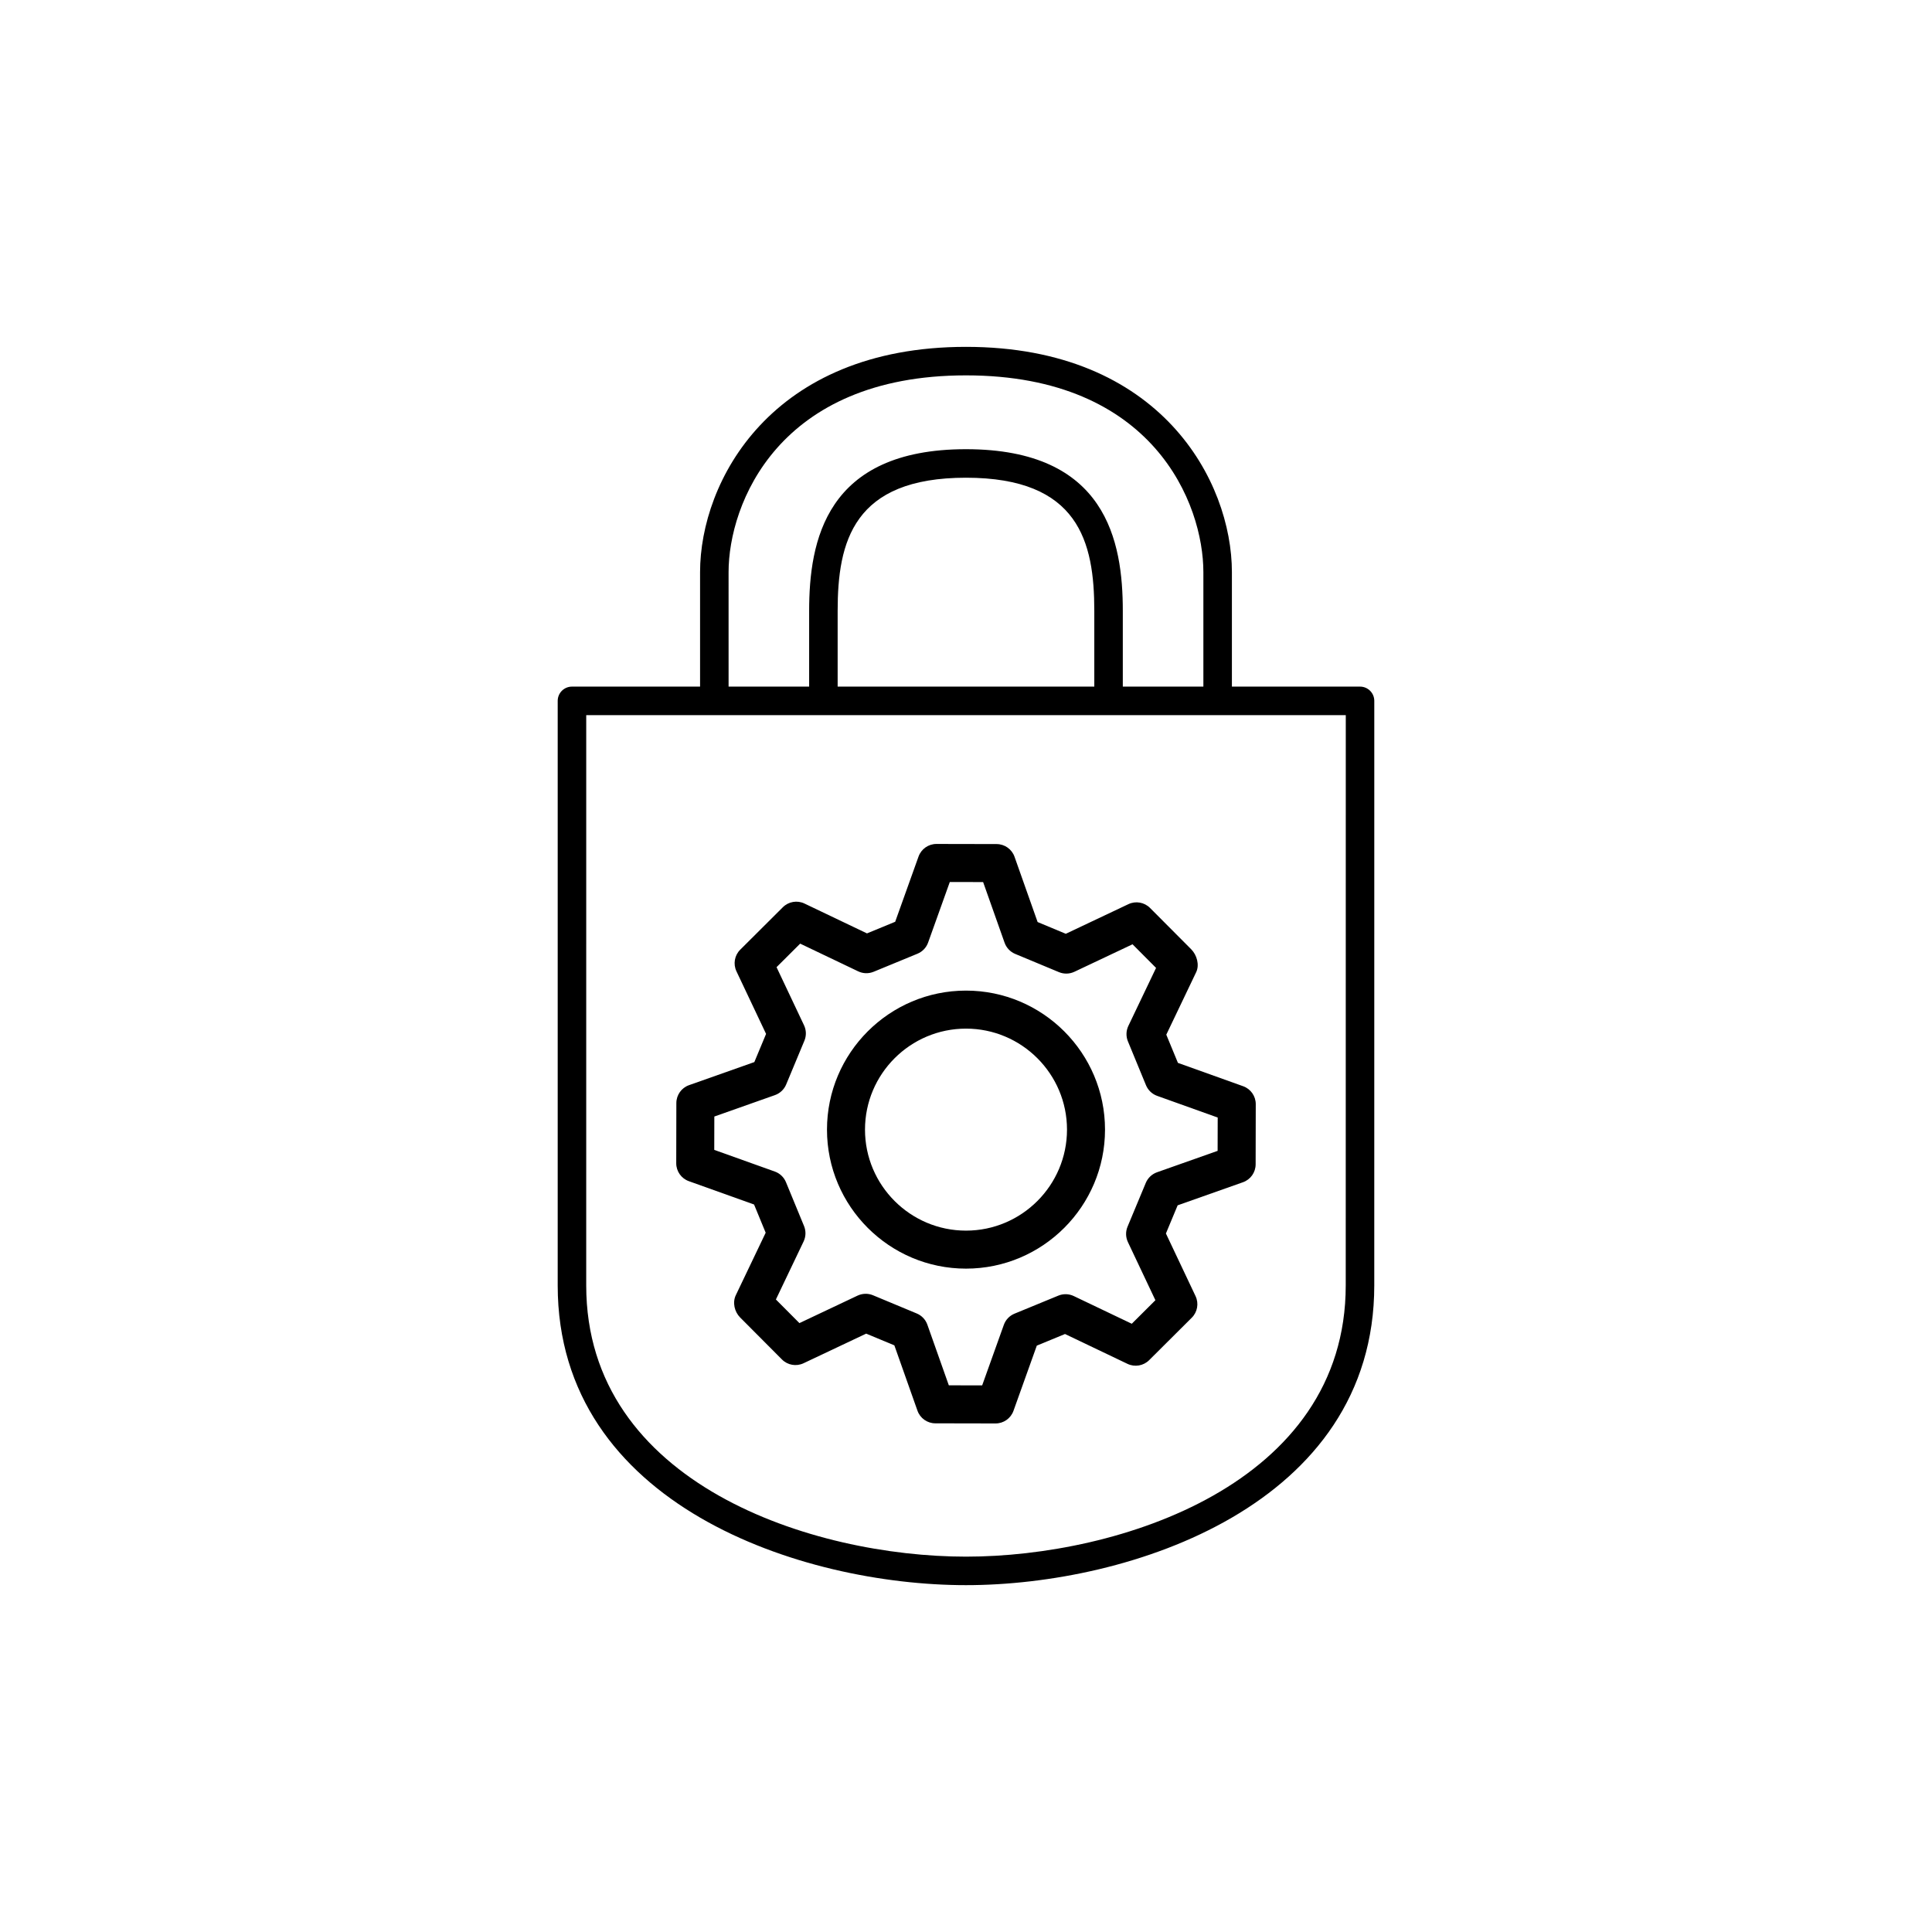
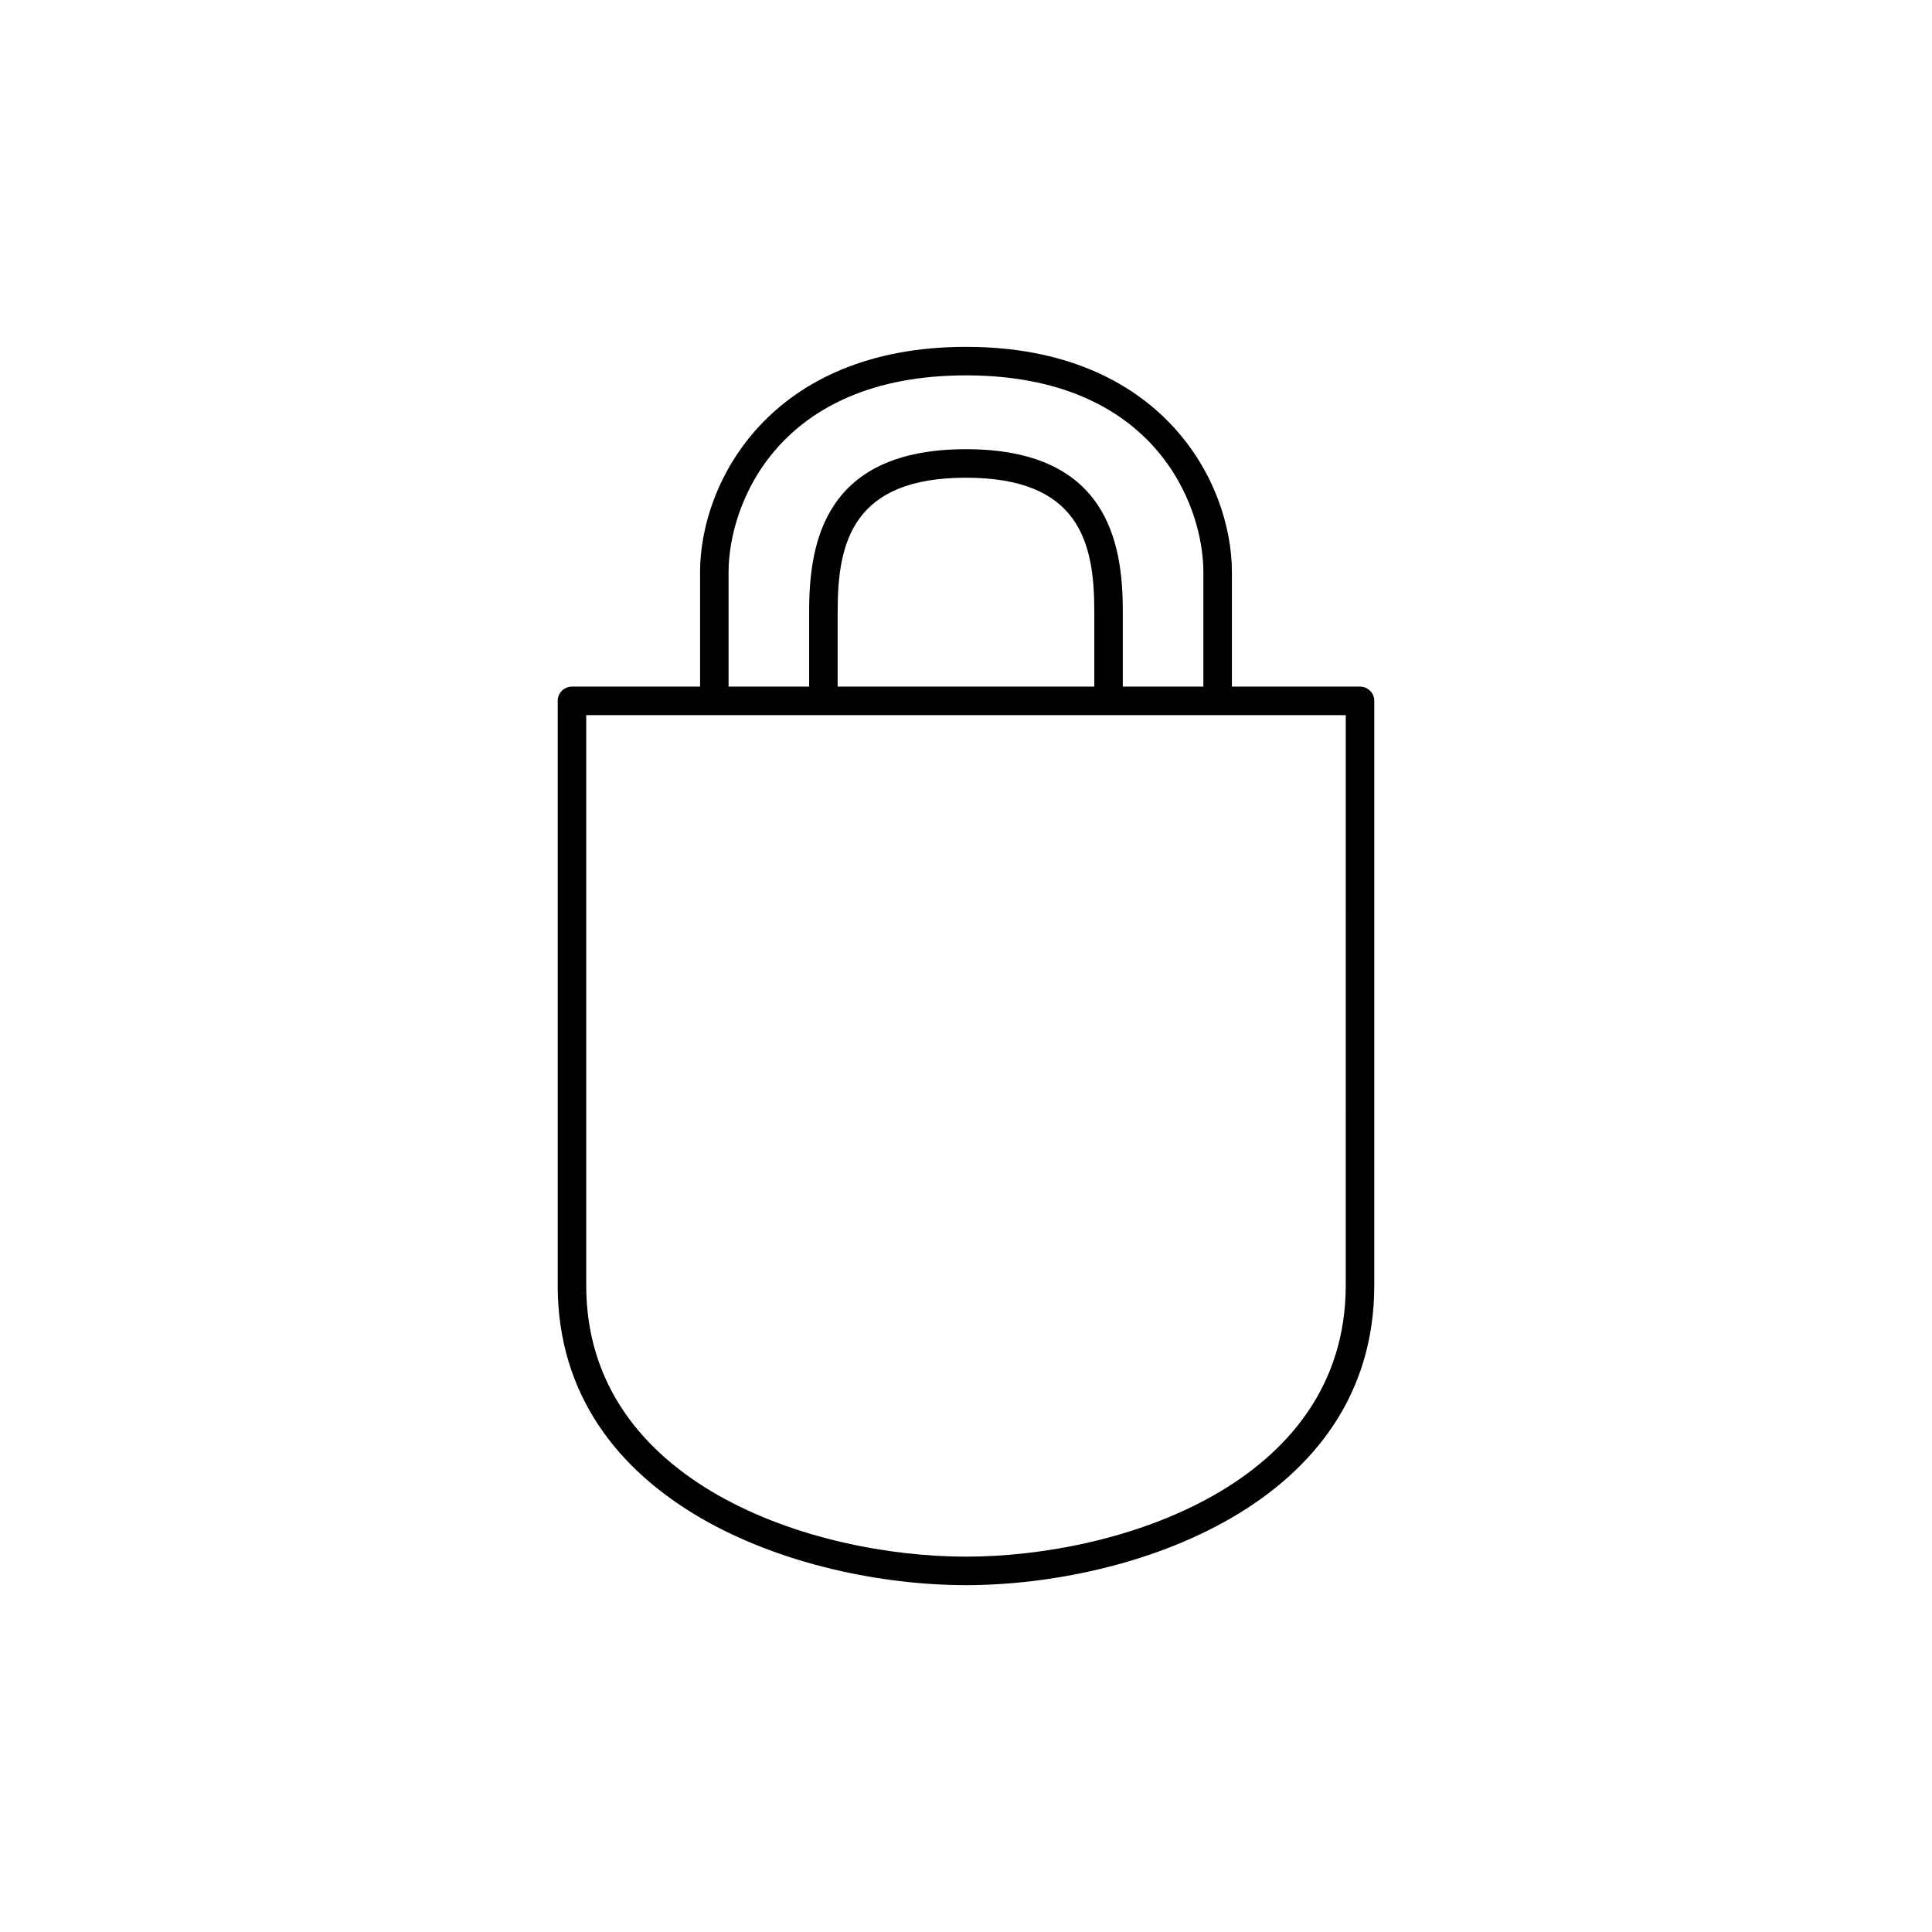
<svg xmlns="http://www.w3.org/2000/svg" fill="#000000" width="800px" height="800px" version="1.1" viewBox="144 144 512 512">
  <g>
-     <path d="m400 406.52c-20.316 0-36.84 16.527-36.84 36.84 0 20.316 16.527 36.84 36.84 36.84 20.316 0 36.84-16.527 36.84-36.84s-16.527-36.84-36.84-36.84zm0 63.609c-14.762 0-26.766-12.008-26.766-26.766 0-14.758 12.004-26.766 26.766-26.766s26.766 12.008 26.766 26.766c-0.004 14.758-12.008 26.766-26.766 26.766z" />
-     <path d="m453.08 418.2 7.918-16.562c0.922-1.922 0.191-4.555-1.312-6.066l-10.918-10.961c-1.512-1.512-3.805-1.914-5.727-1l-16.594 7.852-7.469-3.113-6.121-17.305c-0.707-2.008-2.609-3.352-4.738-3.359l-15.945-0.031h-0.012c-2.125 0-4.023 1.336-4.742 3.34l-6.188 17.285-7.473 3.078-16.566-7.914c-1.918-0.918-4.211-0.527-5.727 0.977l-11.301 11.258c-1.512 1.504-1.91 3.797-1 5.723l7.852 16.594-3.109 7.465-17.309 6.117c-2.012 0.711-3.356 2.609-3.359 4.742l-0.031 15.949c-0.004 2.133 1.332 4.035 3.34 4.754l17.285 6.184 3.078 7.477-7.918 16.562c-0.922 1.922-0.355 4.391 1.152 5.902l11.078 11.125c1.504 1.512 3.797 1.91 5.727 1l16.594-7.848 7.469 3.109 6.121 17.305c0.707 2.012 2.609 3.356 4.738 3.359l15.953 0.031h0.012c2.125 0 4.023-1.336 4.742-3.34l6.184-17.285 7.473-3.078 16.566 7.914c1.918 0.914 4.211 0.527 5.727-0.977l11.301-11.258c1.512-1.504 1.91-3.797 1-5.723l-7.852-16.594 3.109-7.465 17.309-6.117c2.012-0.711 3.356-2.609 3.359-4.742l0.031-15.949c0.004-2.133-1.332-4.035-3.34-4.754l-17.285-6.188zm13.602 30.789-16.062 5.676c-1.344 0.477-2.426 1.5-2.973 2.812l-4.832 11.598c-0.551 1.316-0.516 2.805 0.094 4.094l7.285 15.402-6.262 6.238-15.375-7.344c-1.285-0.613-2.769-0.656-4.09-0.109l-11.617 4.781c-1.32 0.543-2.348 1.617-2.824 2.961l-5.742 16.043-8.836-0.016-5.684-16.066c-0.473-1.344-1.496-2.426-2.809-2.973l-11.605-4.832c-1.312-0.547-2.793-0.508-4.09 0.098l-15.406 7.285-6.234-6.262 7.344-15.375c0.613-1.285 0.656-2.773 0.113-4.09l-4.789-11.621c-0.547-1.32-1.617-2.344-2.961-2.82l-16.043-5.738 0.02-8.84 16.062-5.676c1.344-0.477 2.426-1.5 2.973-2.812l4.832-11.602c0.551-1.316 0.516-2.801-0.094-4.09l-7.285-15.402 6.262-6.238 15.375 7.344c1.277 0.617 2.769 0.656 4.09 0.113l11.617-4.785c1.32-0.543 2.344-1.617 2.824-2.961l5.746-16.043 8.832 0.016 5.684 16.066c0.473 1.344 1.496 2.422 2.809 2.973l11.602 4.832c1.32 0.547 2.801 0.512 4.094-0.098l15.406-7.285 6.234 6.262-7.344 15.375c-0.613 1.285-0.656 2.773-0.113 4.09l4.789 11.621c0.543 1.32 1.617 2.344 2.961 2.824l16.043 5.742z" />
    <path d="m504.42 325.96h-33.953v-30.336c0-24-18.766-59.703-70.469-59.703-51.707 0-70.473 35.703-70.473 59.703v30.336h-33.953c-2.086 0-3.777 1.691-3.777 3.777v154.9c0 58.289 64.707 79.445 108.2 79.445 43.492 0 108.2-21.156 108.2-79.445l0.004-154.9c0-2.086-1.691-3.777-3.777-3.777zm-167.34-30.336c0-18.035 13.152-52.148 62.914-52.148s62.914 34.109 62.914 52.148v30.336h-21.352v-20.059c0-18.398-4.309-42.859-41.562-42.859s-41.562 24.461-41.562 42.859v20.059h-21.348zm62.914 30.336h-34.008v-20.059c0-18.336 4.117-35.301 34.008-35.301s34.008 16.965 34.008 35.301v20.059zm100.64 158.68c0 52.742-60.188 71.887-100.64 71.887-40.457 0-100.64-19.145-100.64-71.887l0.004-151.12h201.29z" />
  </g>
</svg>